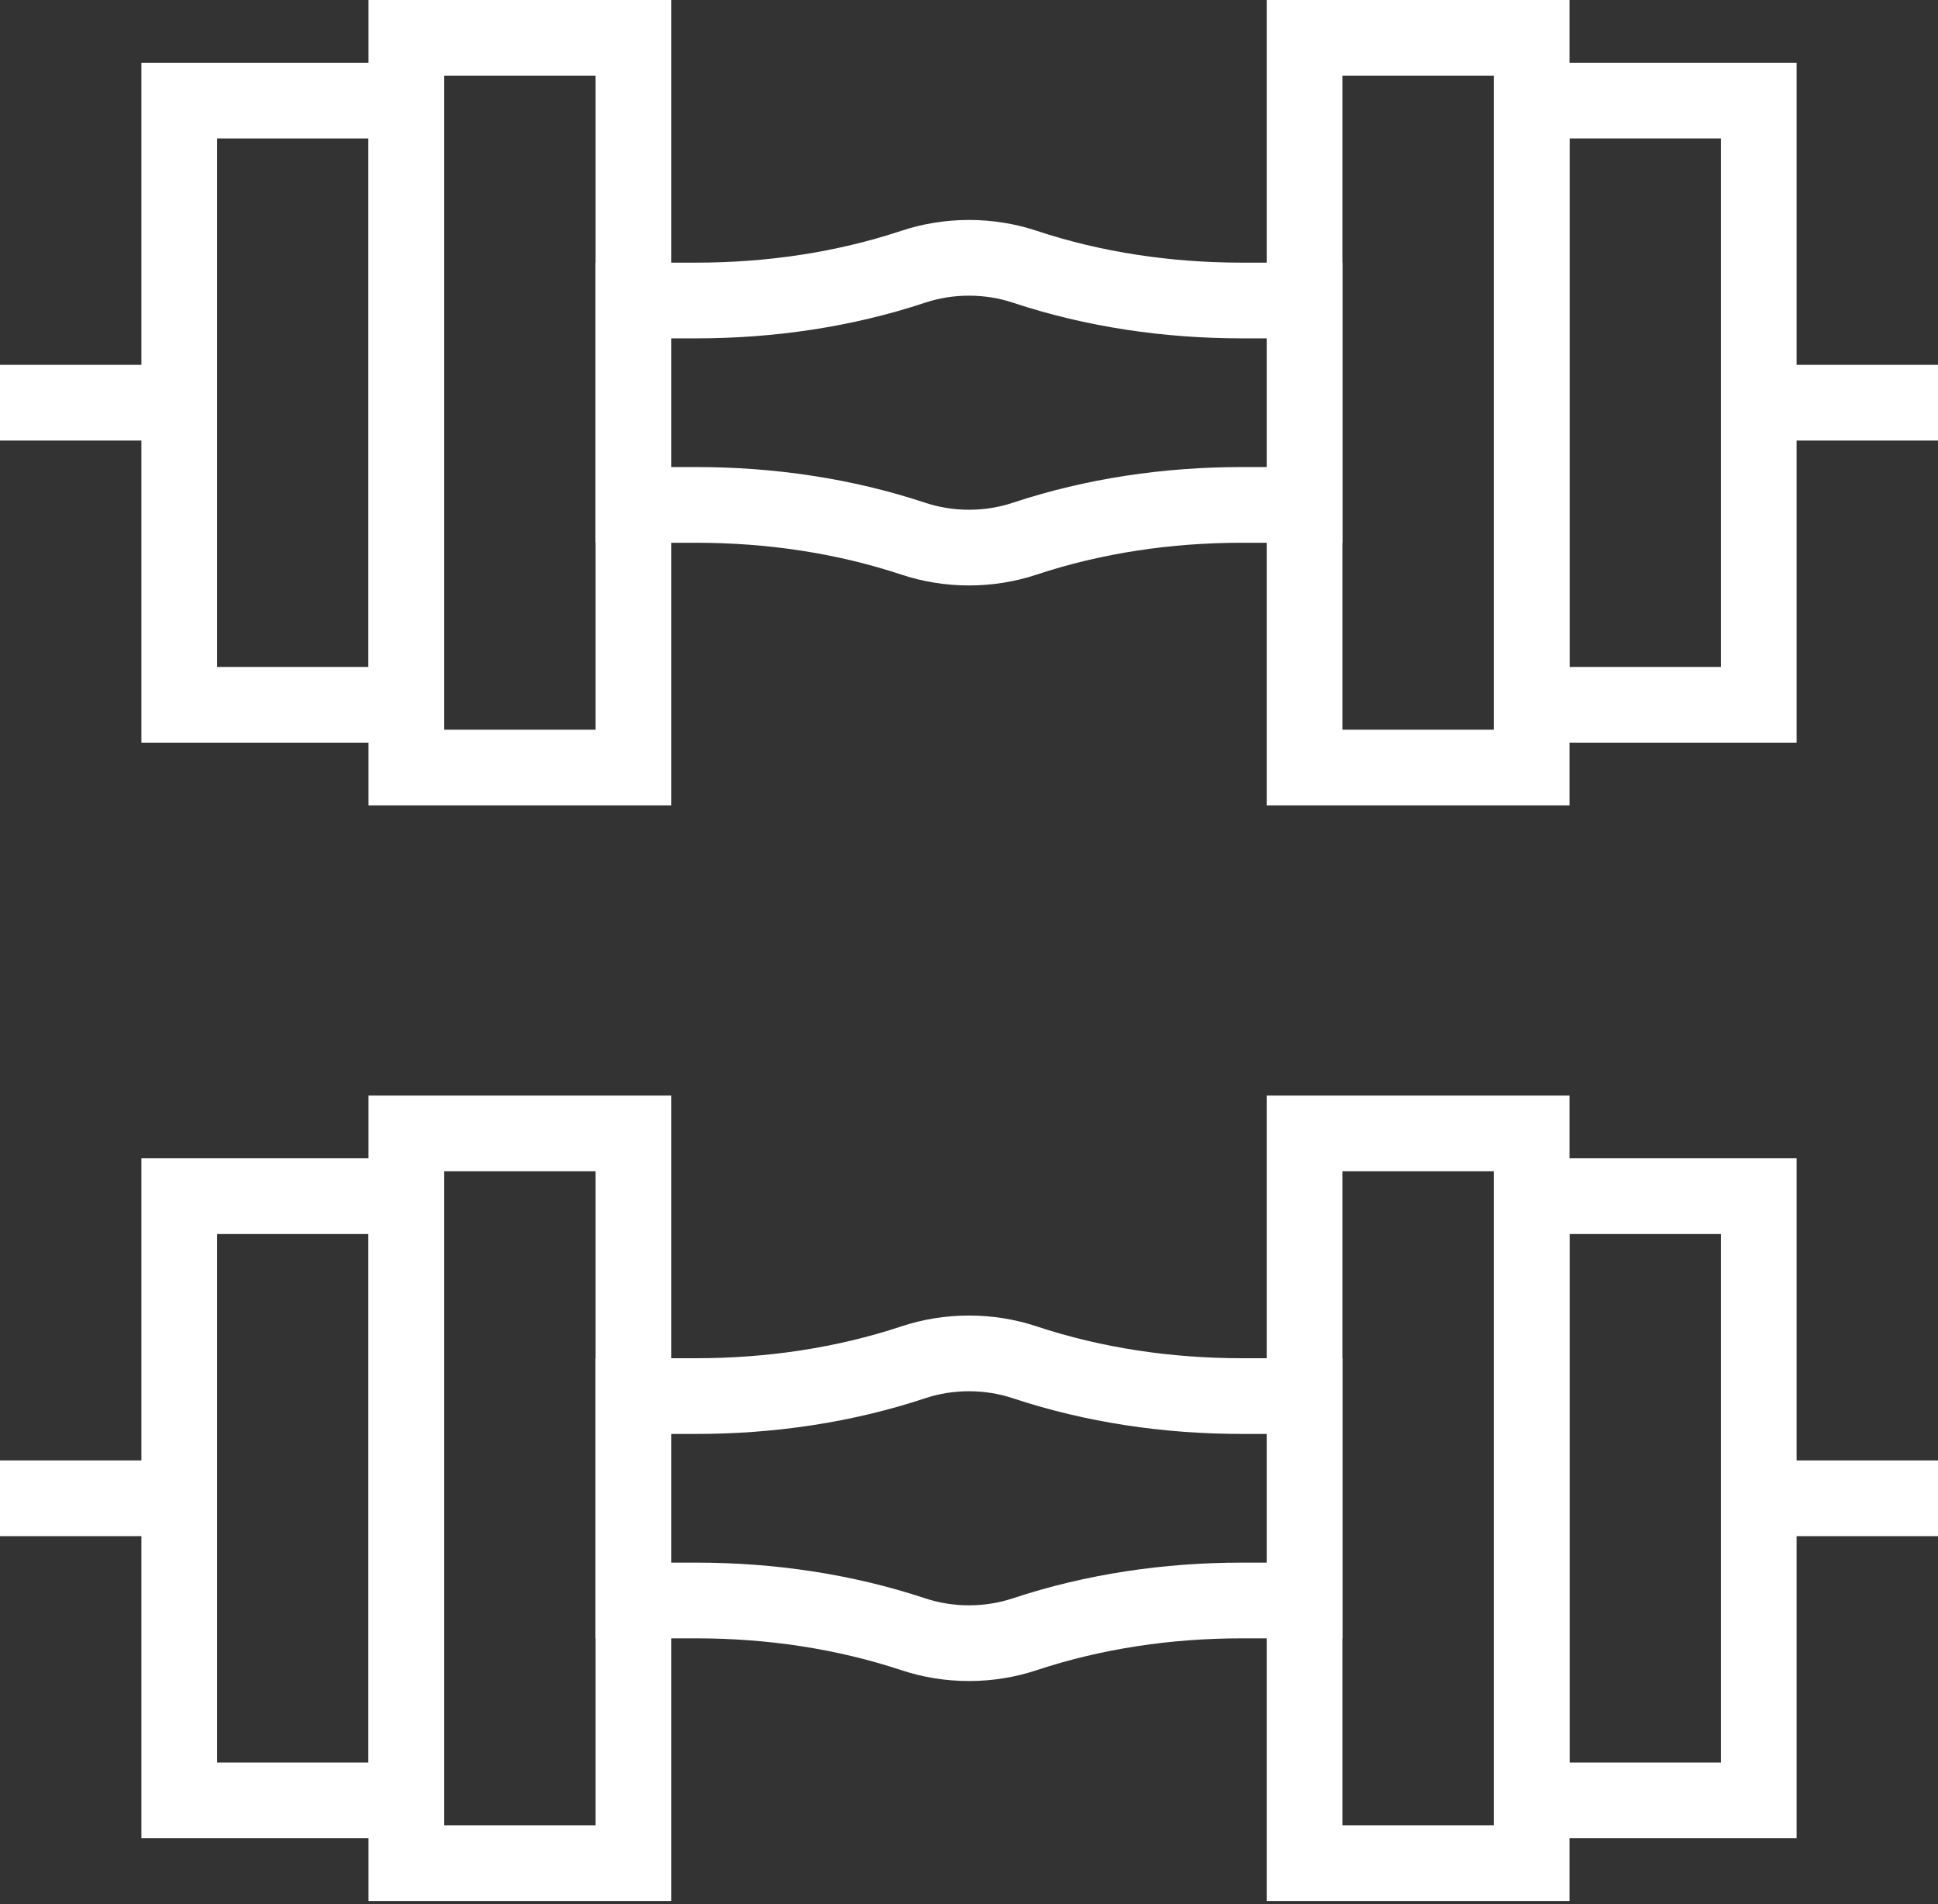
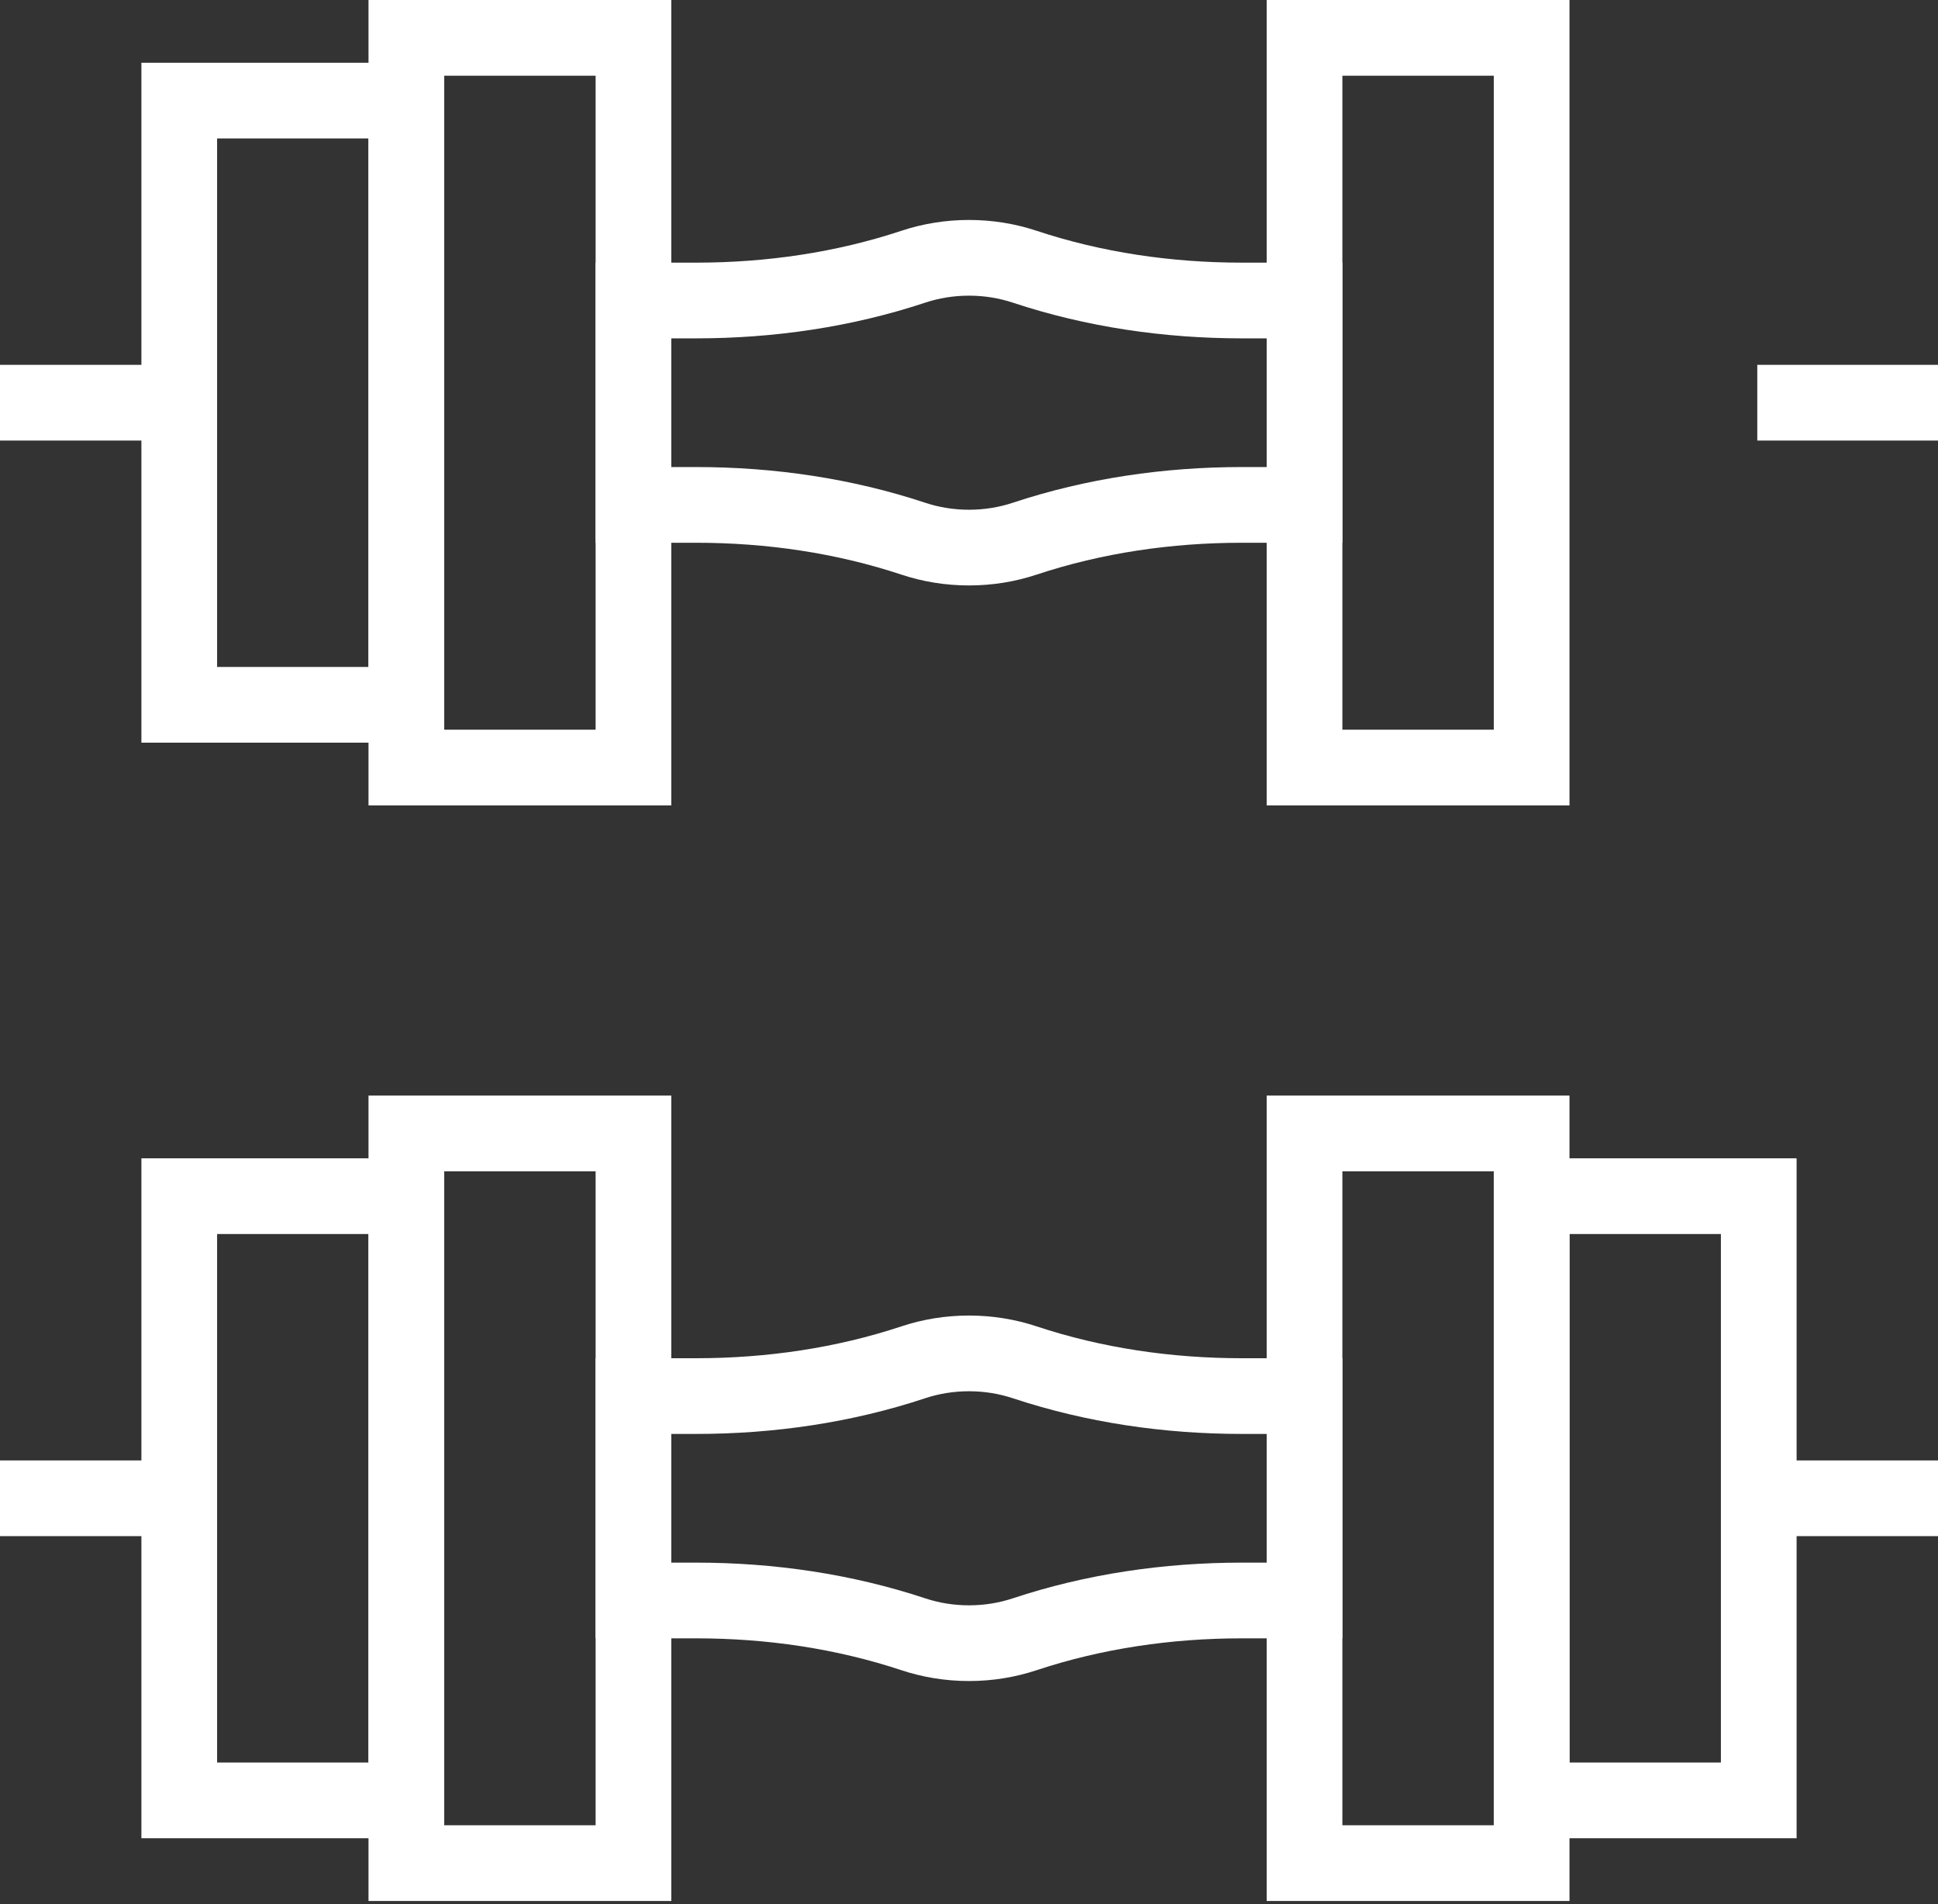
<svg xmlns="http://www.w3.org/2000/svg" width="512" height="503" viewBox="0 0 512 503" fill="none">
  <rect x="0" y="0" width="512" height="503" fill="#333333" stroke="none" />
  <path d="M167.356 10H107.356V202.766H167.356V10Z" stroke="white" stroke-width="20" stroke-miterlimit="10" />
  <path d="M107.356 26.574H47.356V186.193H107.356V26.574Z" stroke="white" stroke-width="20" stroke-miterlimit="10" />
  <path d="M47.744 106.383H0" stroke="white" stroke-width="20" stroke-miterlimit="10" />
  <path d="M344.643 202.766L404.643 202.766L404.643 10L344.643 10L344.643 202.766Z" stroke="white" stroke-width="20" stroke-miterlimit="10" />
-   <path d="M404.643 186.192L464.643 186.192L464.643 26.573L404.643 26.573L404.643 186.192Z" stroke="white" stroke-width="20" stroke-miterlimit="10" />
  <path d="M464.255 106.383H512" stroke="white" stroke-width="20" stroke-miterlimit="10" />
  <path d="M167.356 299.426H107.356V492.192H167.356V299.426Z" stroke="white" stroke-width="20" stroke-miterlimit="10" />
  <path d="M107.356 315.999H47.356V475.618H107.356V315.999Z" stroke="white" stroke-width="20" stroke-miterlimit="10" />
  <path d="M47.744 395.809H0" stroke="white" stroke-width="20" stroke-miterlimit="10" />
  <path d="M344.643 492.191L404.643 492.191L404.643 299.425L344.643 299.425L344.643 492.191Z" stroke="white" stroke-width="20" stroke-miterlimit="10" />
  <path d="M404.643 475.618L464.643 475.618L464.643 315.999L404.643 315.999L404.643 475.618Z" stroke="white" stroke-width="20" stroke-miterlimit="10" />
  <path d="M464.255 395.809H512" stroke="white" stroke-width="20" stroke-miterlimit="10" />
  <path d="M344.644 368.81H328.079C308.527 368.81 289.05 365.967 270.704 359.882C266.122 358.362 261.169 357.532 256 357.532C250.831 357.532 245.879 358.362 241.297 359.882C222.951 365.967 203.474 368.81 183.922 368.81H167.357V422.807H183.923C203.475 422.807 222.952 425.651 241.297 431.735C245.879 433.255 250.832 434.085 256 434.085C261.169 434.085 266.121 433.255 270.703 431.735C289.049 425.65 308.525 422.807 328.077 422.807H344.643L344.644 368.81Z" stroke="white" stroke-width="20" stroke-miterlimit="10" />
  <path d="M344.644 79.385H328.079C308.527 79.385 289.05 76.542 270.704 70.457C266.122 68.937 261.169 68.107 256 68.107C250.831 68.107 245.879 68.937 241.297 70.457C222.951 76.542 203.474 79.385 183.922 79.385H167.357V133.382H183.923C203.475 133.382 222.952 136.226 241.297 142.31C245.879 143.83 250.832 144.66 256 144.66C261.169 144.66 266.121 143.83 270.703 142.31C289.049 136.225 308.525 133.382 328.077 133.382H344.643L344.644 79.385Z" stroke="white" stroke-width="20" stroke-miterlimit="10" />
</svg>